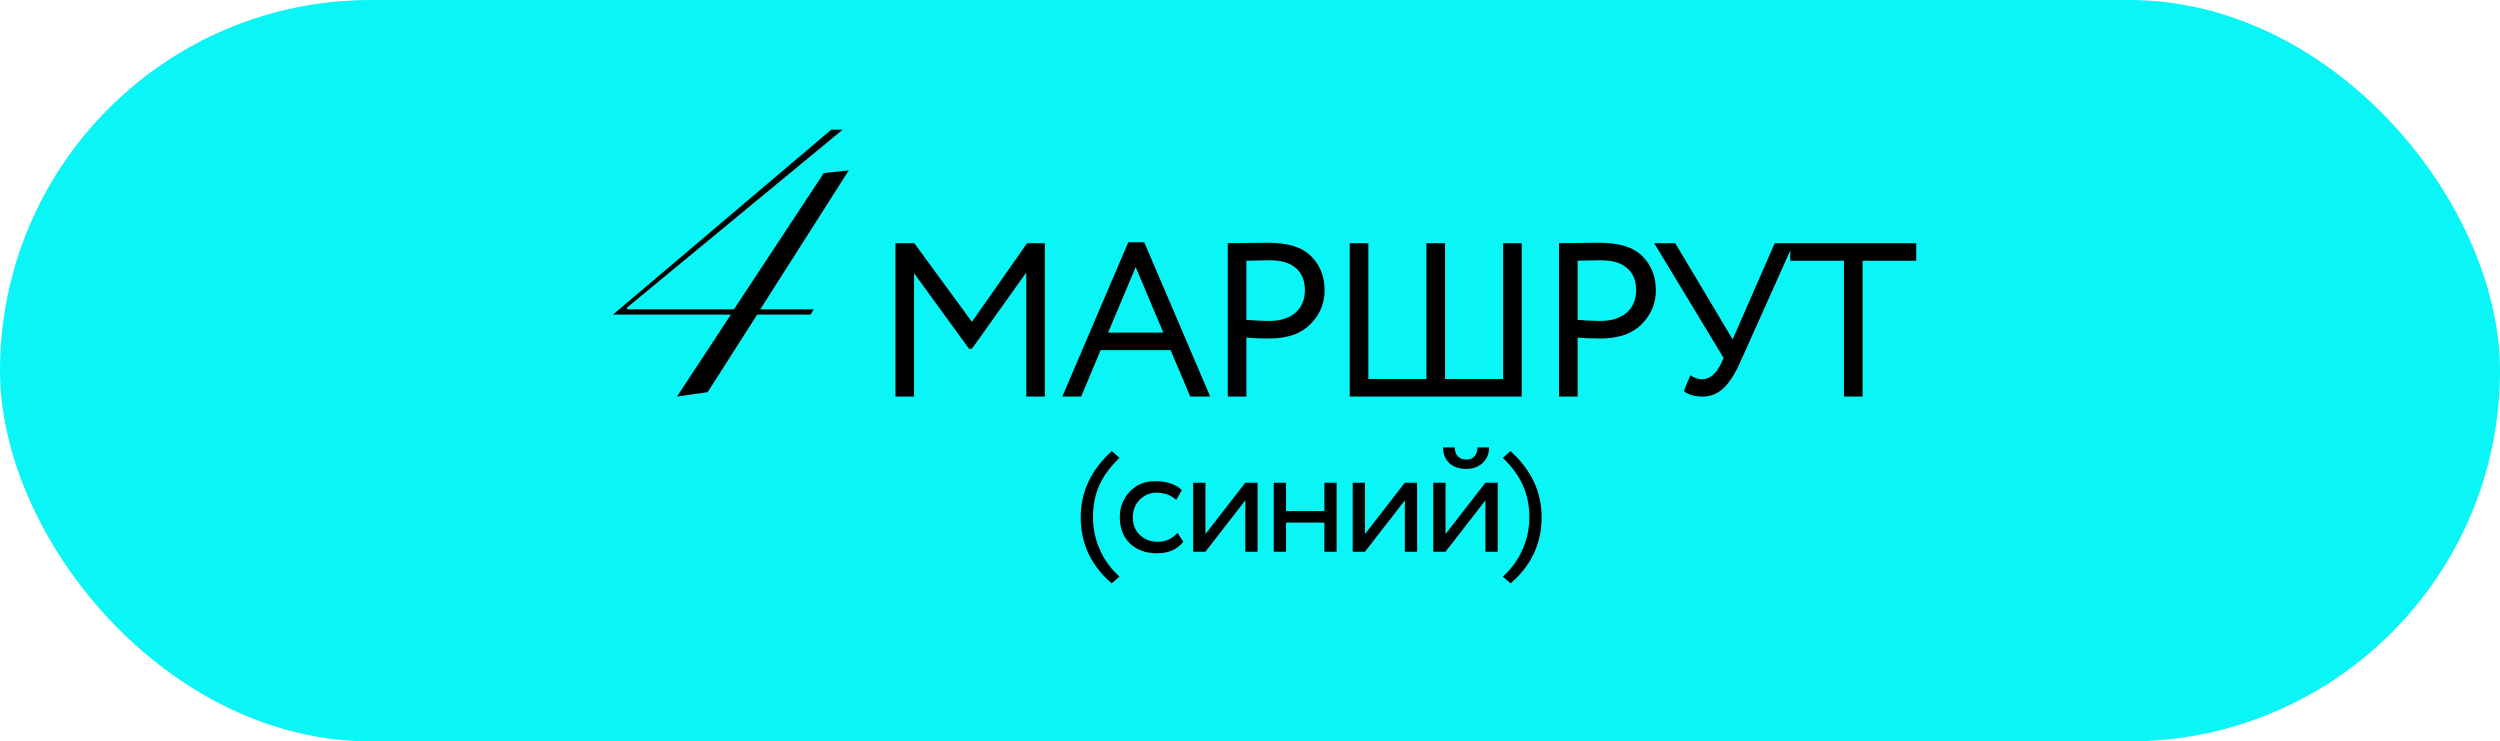
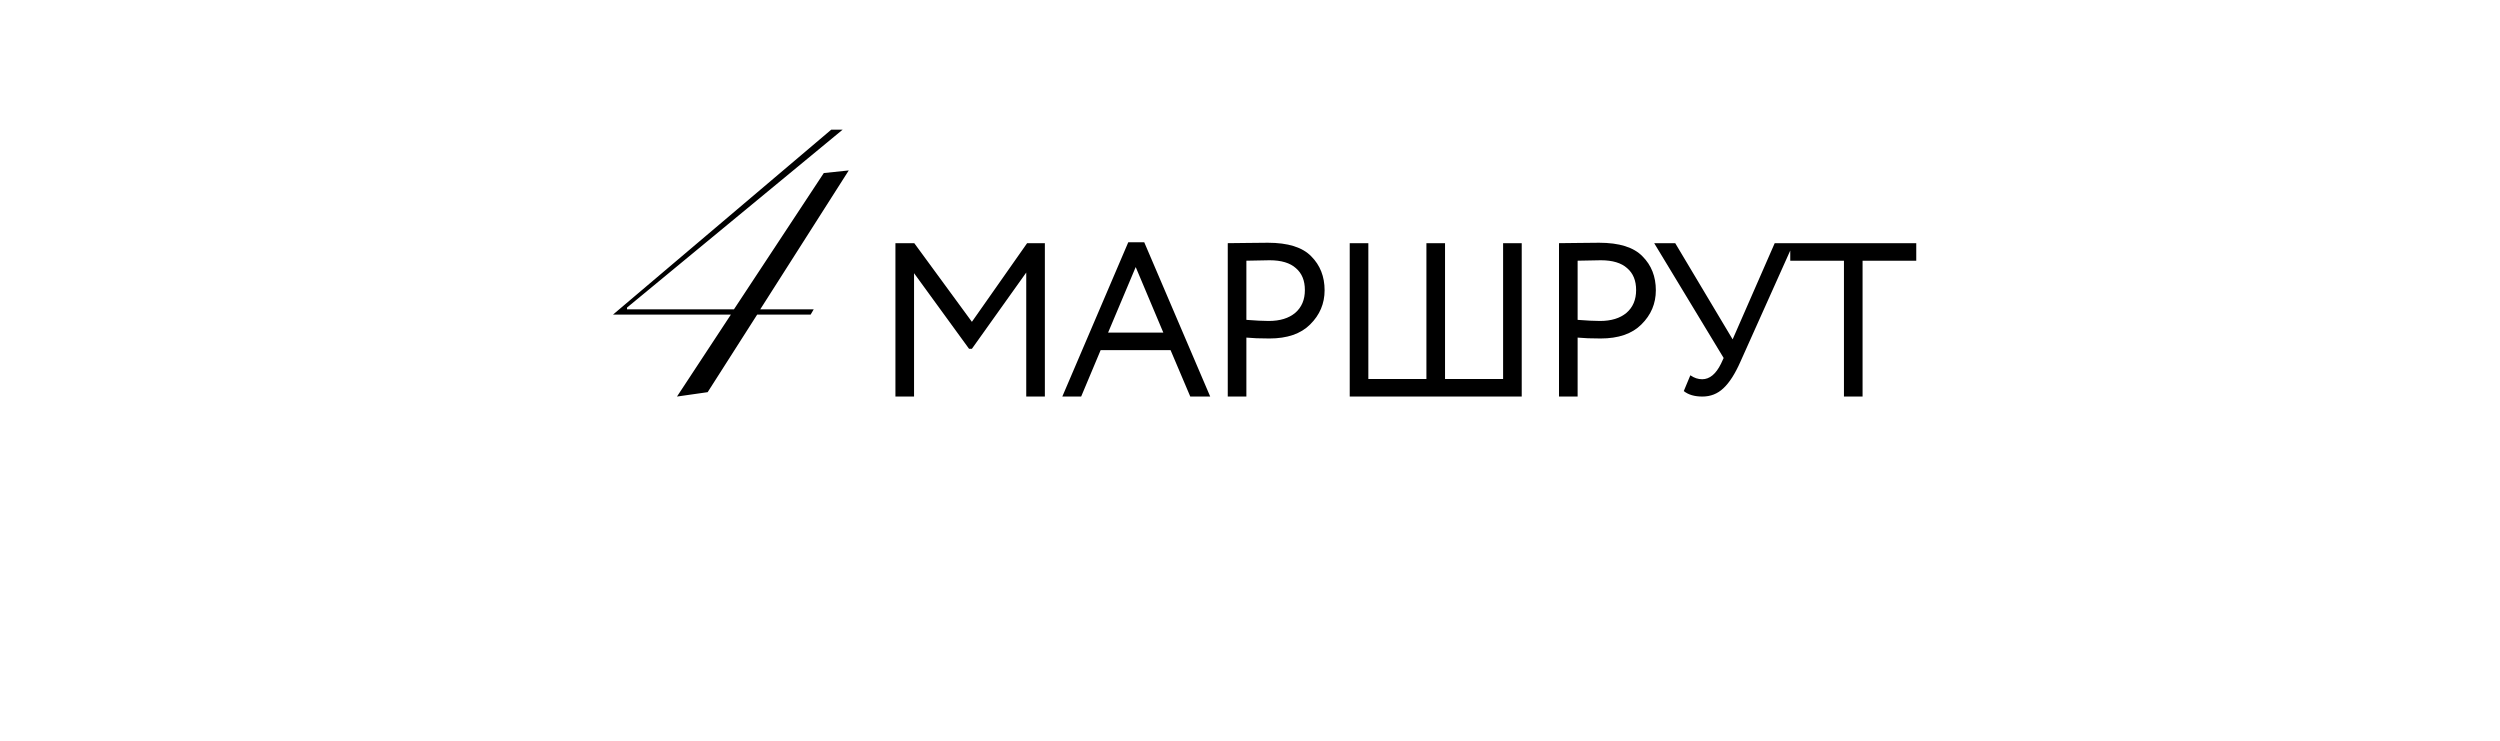
<svg xmlns="http://www.w3.org/2000/svg" width="145" height="43" viewBox="0 0 145 43" fill="none">
-   <rect x="0.5" y="0.5" width="144" height="42" rx="21" fill="#0AF5F5" stroke="#0AF5F5" />
  <path d="M44.094 17.942H47.195L47.017 18.247H43.916L41.044 22.746L39.265 23L42.391 18.247H35.554L48.212 7.521H48.873L36.367 17.84V17.942H42.569L47.78 10.037L49.228 9.885L44.094 17.942ZM53.015 23H51.935V14.104H53.028L56.37 18.666L59.573 14.104H60.602V23H59.522V15.807L56.37 20.23H56.205L53.015 15.845V23ZM62.707 23H61.614L65.439 14.053H66.367L70.192 23H69.036L67.892 20.306H63.838L62.707 23ZM67.472 19.289L65.871 15.489L64.27 19.289H67.472ZM72.29 19.581V23H71.21V14.104C71.566 14.104 71.942 14.1 72.341 14.091C72.739 14.083 73.137 14.079 73.535 14.079C74.704 14.079 75.543 14.341 76.052 14.867C76.568 15.383 76.827 16.04 76.827 16.837C76.827 17.607 76.547 18.268 75.988 18.819C75.446 19.361 74.658 19.632 73.624 19.632C73.082 19.632 72.637 19.615 72.29 19.581ZM73.637 15.095C73.484 15.095 73.035 15.104 72.29 15.121V18.552C72.824 18.594 73.256 18.616 73.586 18.616C74.239 18.616 74.751 18.459 75.124 18.145C75.497 17.823 75.683 17.383 75.683 16.824C75.683 16.273 75.509 15.849 75.162 15.553C74.823 15.248 74.315 15.095 73.637 15.095ZM88.26 23H78.284V14.104H79.364V21.983H82.732V14.104H83.812V21.983H87.18V14.104H88.26V23ZM91.502 19.581V23H90.422V14.104C90.778 14.104 91.155 14.1 91.553 14.091C91.951 14.083 92.35 14.079 92.748 14.079C93.917 14.079 94.756 14.341 95.264 14.867C95.781 15.383 96.039 16.04 96.039 16.837C96.039 17.607 95.76 18.268 95.2 18.819C94.658 19.361 93.87 19.632 92.837 19.632C92.294 19.632 91.85 19.615 91.502 19.581ZM92.849 15.095C92.697 15.095 92.248 15.104 91.502 15.121V18.552C92.036 18.594 92.468 18.616 92.799 18.616C93.451 18.616 93.963 18.459 94.336 18.145C94.709 17.823 94.895 17.383 94.895 16.824C94.895 16.273 94.722 15.849 94.374 15.553C94.035 15.248 93.527 15.095 92.849 15.095ZM102.933 14.104H104.026L100.95 20.967C100.637 21.678 100.306 22.195 99.959 22.517C99.62 22.839 99.213 23 98.739 23C98.282 23 97.921 22.894 97.659 22.682L98.04 21.767C98.26 21.92 98.489 21.996 98.726 21.996C99.159 21.996 99.523 21.695 99.819 21.094L99.972 20.763L95.943 14.104H97.163L100.493 19.683L102.933 14.104ZM106.949 15.121H103.835V14.104H111.143V15.121H108.029V23H106.949V15.121Z" fill="black" />
-   <path d="M64.931 33.441L64.477 33.833C63.279 32.801 62.68 31.523 62.68 29.998C62.68 28.528 63.282 27.25 64.486 26.164L64.931 26.556C64.397 27.066 64.005 27.599 63.756 28.157C63.513 28.709 63.392 29.322 63.392 29.998C63.392 30.657 63.525 31.285 63.792 31.884C64.059 32.483 64.438 33.002 64.931 33.441ZM68.293 30.906L68.631 31.422C68.287 31.867 67.774 32.089 67.092 32.089C66.452 32.089 65.933 31.899 65.535 31.52C65.144 31.14 64.948 30.633 64.948 29.998C64.948 29.411 65.141 28.916 65.526 28.513C65.912 28.11 66.395 27.908 66.976 27.908C67.676 27.908 68.201 28.083 68.551 28.433L68.222 28.993C67.913 28.715 67.531 28.575 67.074 28.575C66.701 28.575 66.377 28.712 66.105 28.984C65.838 29.251 65.704 29.589 65.704 29.998C65.704 30.431 65.841 30.775 66.114 31.03C66.392 31.291 66.736 31.422 67.145 31.422C67.608 31.422 67.991 31.25 68.293 30.906ZM72.228 29.02L69.915 32H69.203V27.997H69.915V30.977L72.228 27.997H72.939V32H72.228V29.02ZM77.524 32H76.813V30.31H74.589V32H73.877V27.997H74.589V29.643H76.813V27.997H77.524V32ZM81.48 29.02L79.167 32H78.456V27.997H79.167V30.977L81.48 27.997H82.192V32H81.48V29.02ZM86.154 29.02L83.841 32H83.13V27.997H83.841V30.977L86.154 27.997H86.866V32H86.154V29.02ZM83.699 25.951H84.366C84.402 26.419 84.63 26.654 85.051 26.654C85.449 26.654 85.665 26.419 85.701 25.951H86.368C86.368 26.313 86.243 26.612 85.994 26.849C85.751 27.081 85.437 27.196 85.051 27.196C84.63 27.196 84.298 27.084 84.055 26.858C83.818 26.627 83.699 26.325 83.699 25.951ZM87.617 33.833L87.163 33.441C87.656 33.002 88.035 32.483 88.302 31.884C88.569 31.285 88.702 30.657 88.702 29.998C88.702 29.322 88.578 28.709 88.329 28.157C88.086 27.599 87.697 27.066 87.163 26.556L87.608 26.164C88.812 27.25 89.414 28.528 89.414 29.998C89.414 31.523 88.815 32.801 87.617 33.833Z" fill="black" />
</svg>